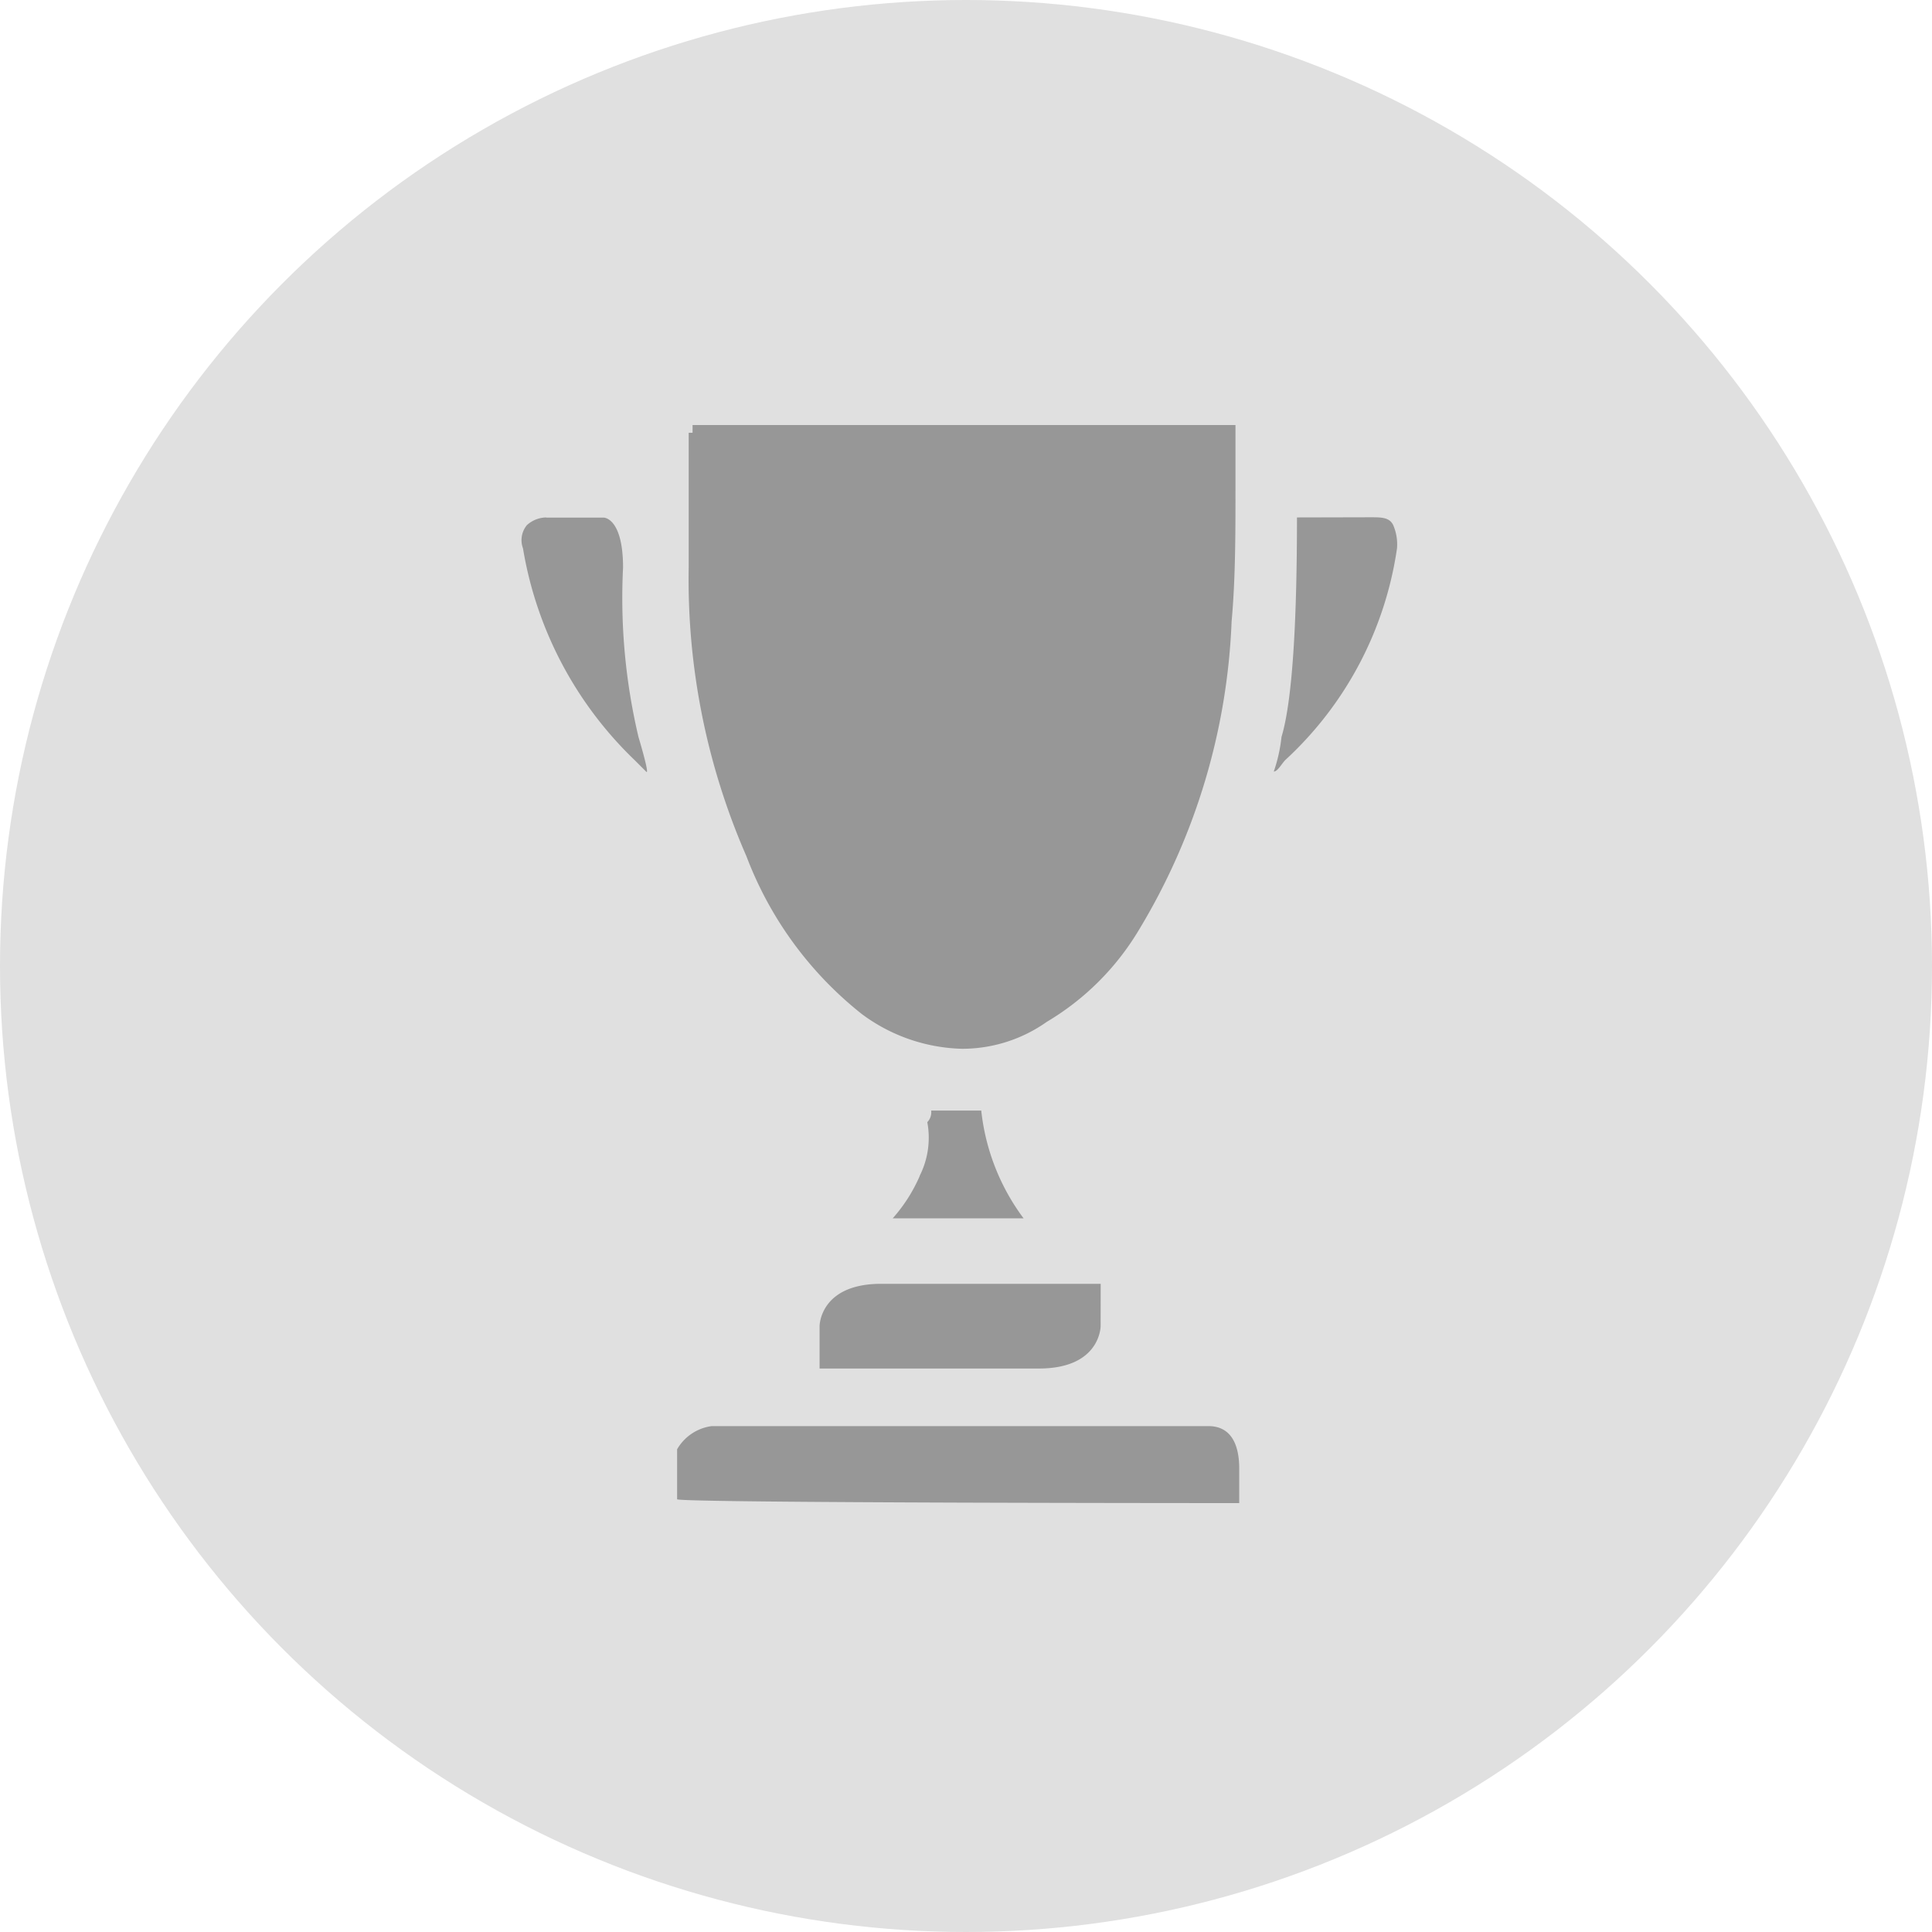
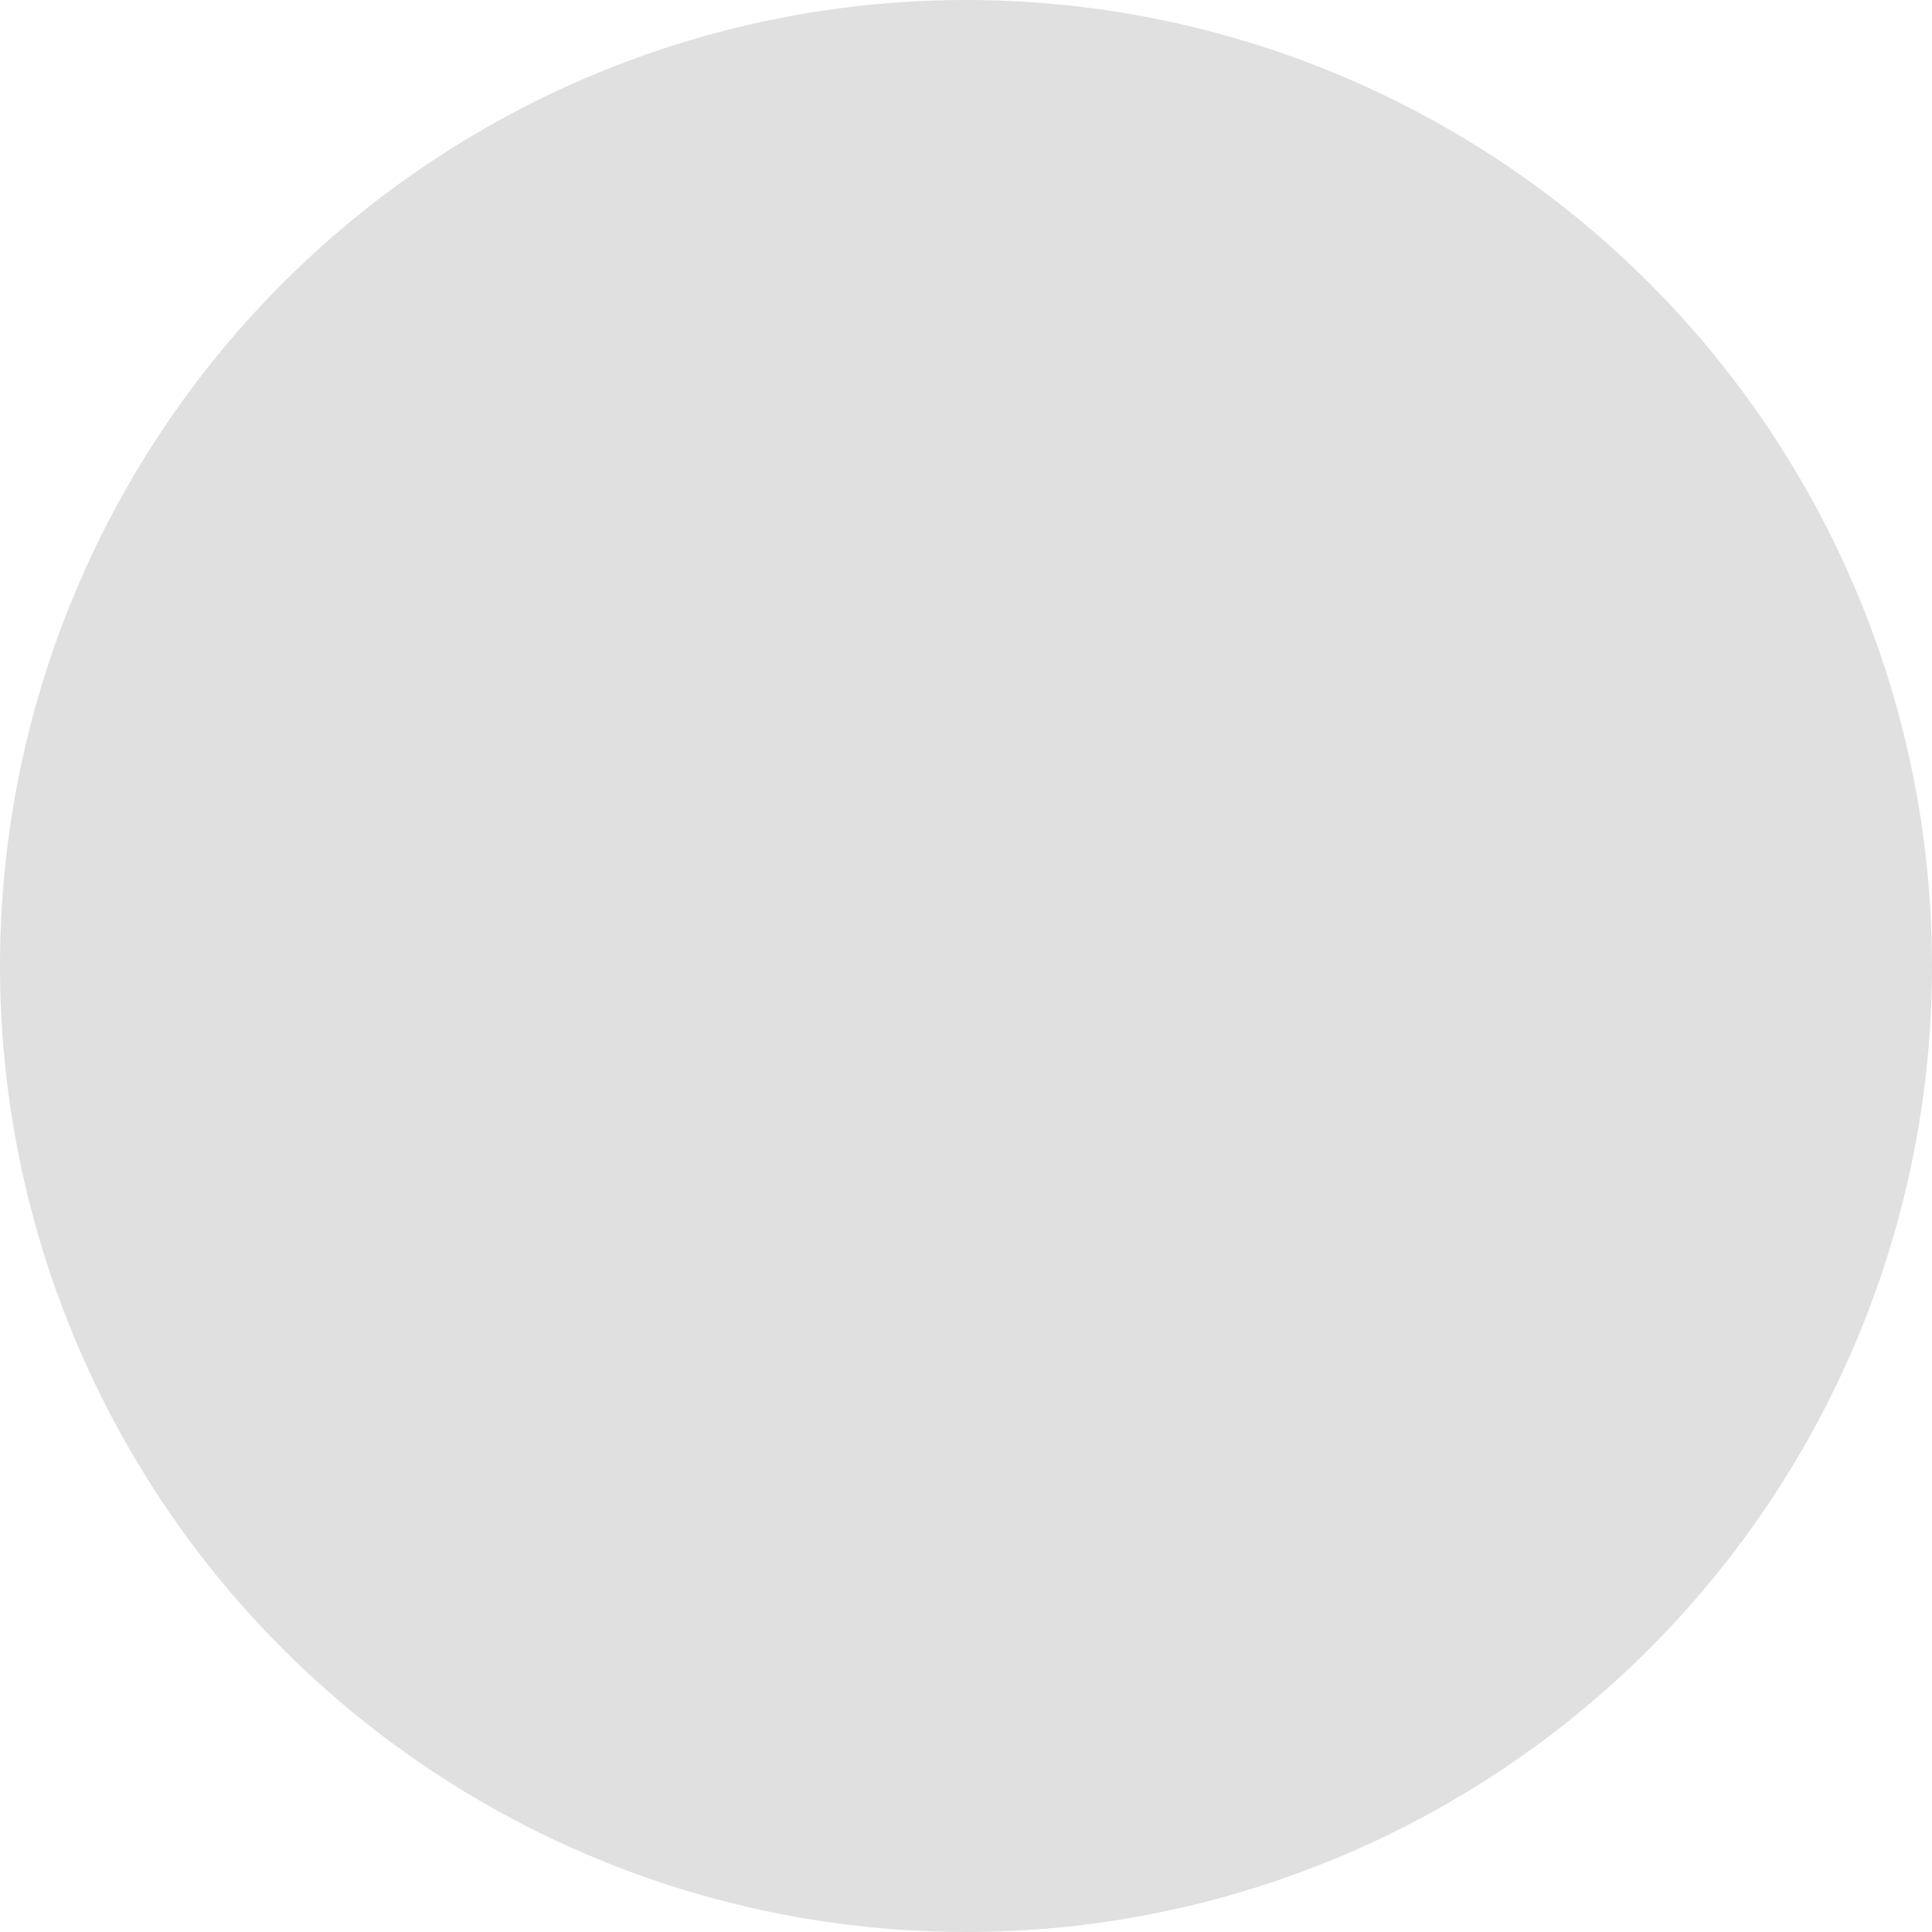
<svg xmlns="http://www.w3.org/2000/svg" width="100" height="100" viewBox="0 0 100 100">
  <g id="Group_11" data-name="Group 11" transform="translate(-972 -164)">
    <circle id="Ellipse_2" data-name="Ellipse 2" cx="50" cy="50" r="50" transform="translate(972 164)" fill="#e0e0e0" />
    <g id="Group_37" data-name="Group 37" transform="translate(1302.075 -998.457)">
-       <path id="Path_164" data-name="Path 164" d="M351.6,275.683c0,4.98-.2,9.366-.8,11.359a8.171,8.171,0,0,1-.4,1.793c.2,0,.4-.4.6-.6a18.494,18.494,0,0,0,5.779-10.961,2.524,2.524,0,0,0-.2-1.2c-.2-.4-.6-.4-1.2-.4Zm-38.861,0a1.522,1.522,0,0,0-1,.4,1.223,1.223,0,0,0-.2,1.2,19.646,19.646,0,0,0,5.779,10.961l.6.6c.2.2-.4-1.793-.4-1.793a31.265,31.265,0,0,1-.8-8.768c0-2.592-1-2.592-1-2.592H312.74m28.7,39.659H330.078c-3.188,0-3.188,2.192-3.188,2.192v2.192h11.359c3.188,0,3.188-2.192,3.188-2.192Zm-9.366-5.58a8.229,8.229,0,0,1-1.4,2.192h6.776a11.365,11.365,0,0,1-2.192-5.58h-2.592a.732.732,0,0,1-.2.6,4.382,4.382,0,0,1-.4,2.79M348.611,326.7v-1.793c0-1.2-.4-2.192-1.594-2.192H321.309a2.44,2.44,0,0,0-1.793,1.2V326.5c0,.2,29.1.2,29.1.2m-28.3-55.4h-.2v6.975a35.744,35.744,0,0,0,2.989,14.946,18.985,18.985,0,0,0,5.978,8.171,9.056,9.056,0,0,0,5.184,1.793h0a7.591,7.591,0,0,0,4.383-1.394,13.688,13.688,0,0,0,4.784-4.784,33.367,33.367,0,0,0,4.783-15.943c.2-2.192.2-4.583.2-6.776V270.9h-28.1Z" transform="translate(-614.544 913.557)" fill="#979797" />
-     </g>
+       </g>
  </g>
</svg>